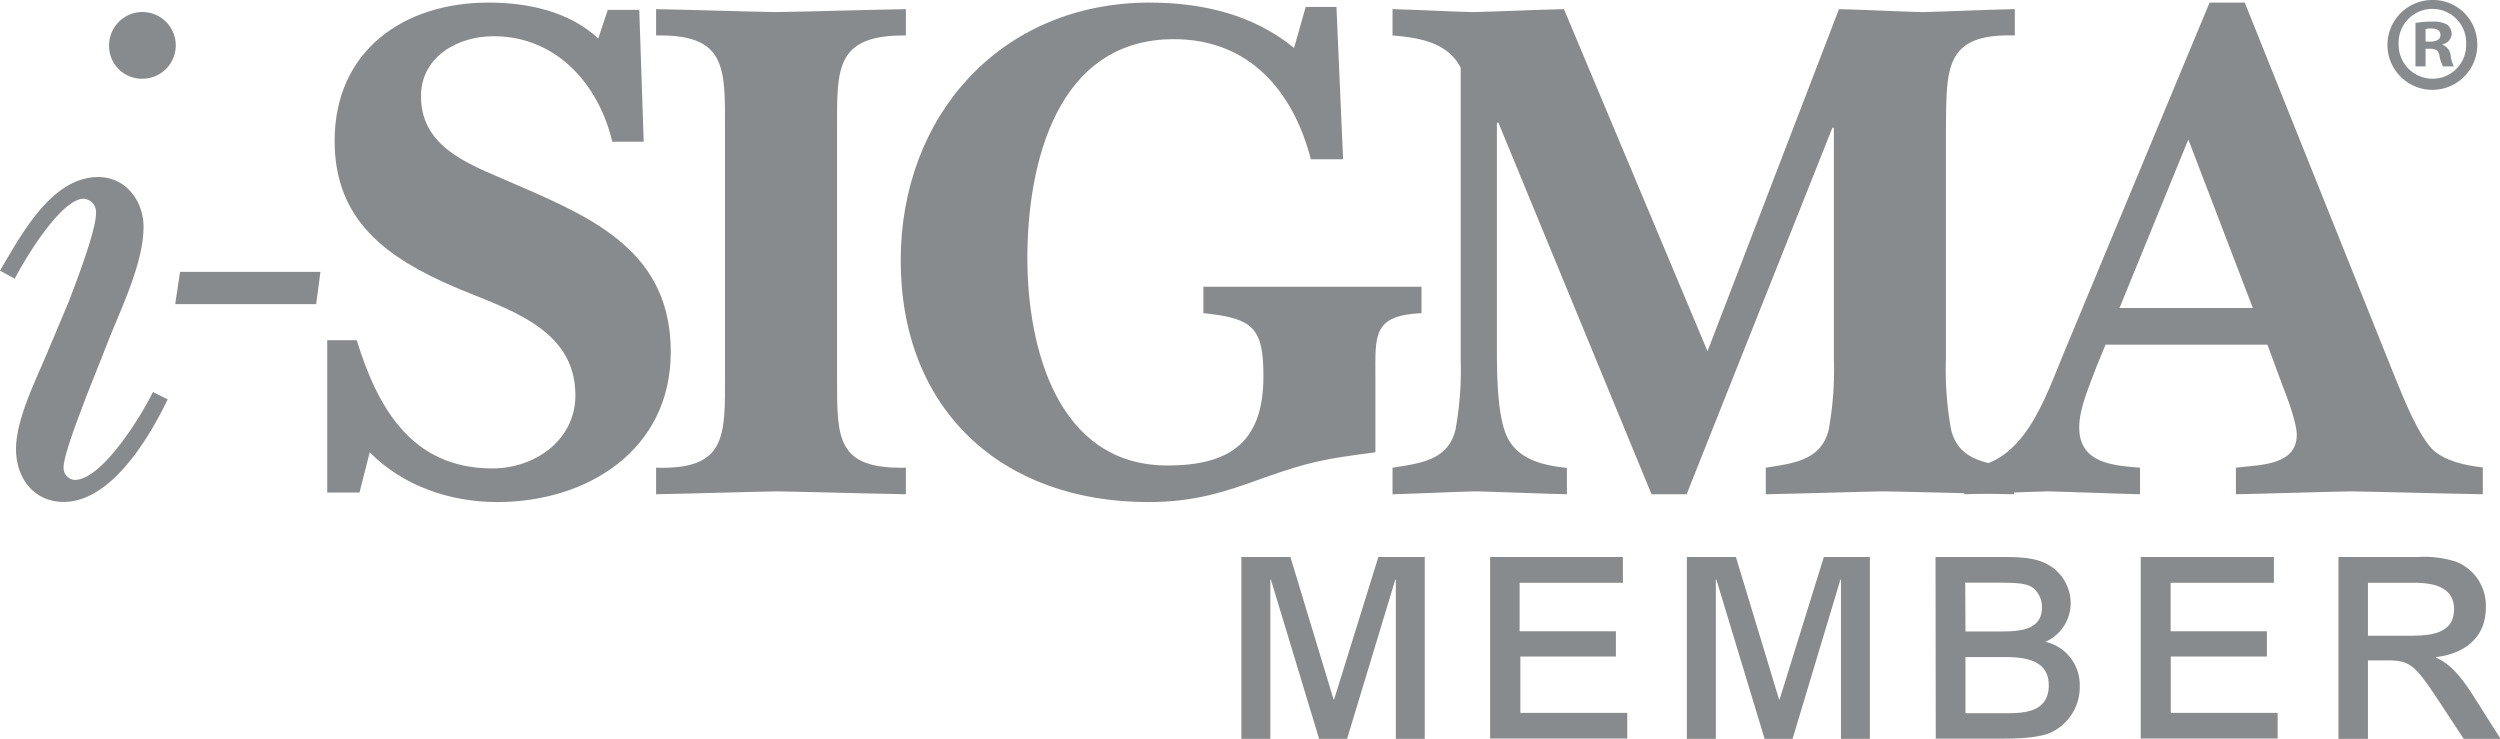
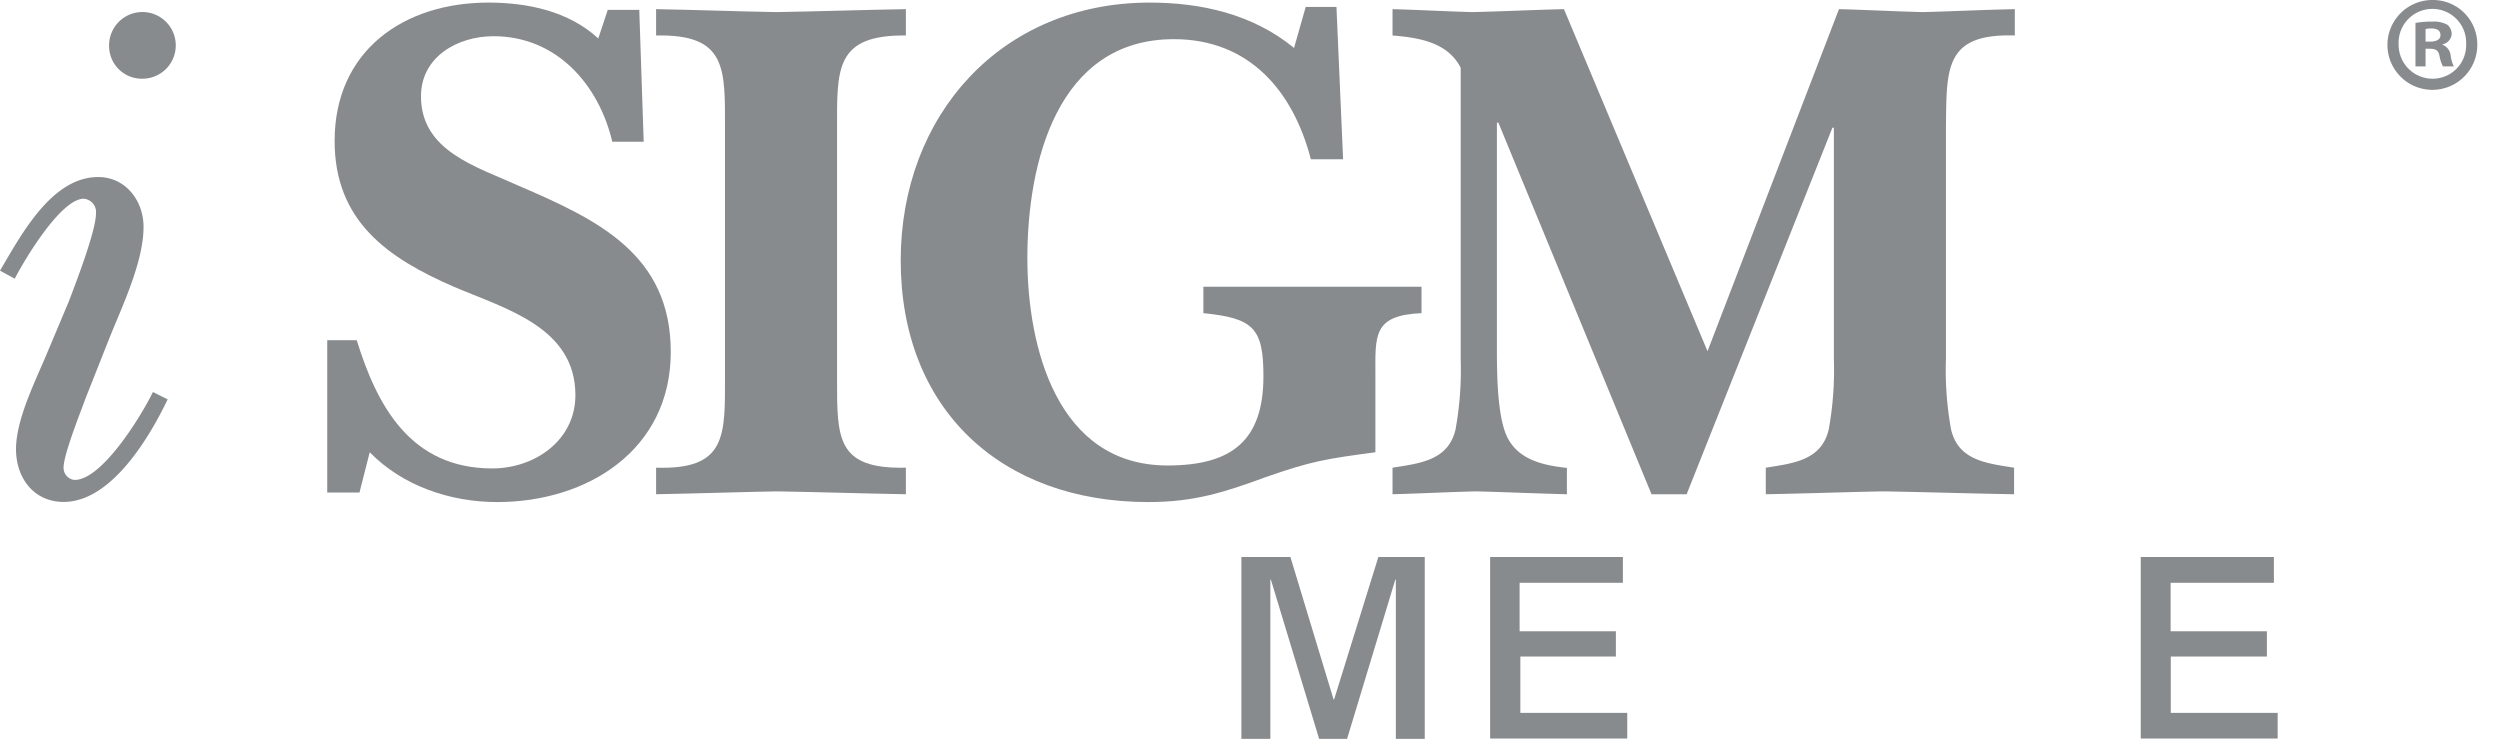
<svg xmlns="http://www.w3.org/2000/svg" viewBox="0 0 338.9 100.16">
  <defs>
    <style>.cls-1{fill:#888b8d;}</style>
  </defs>
  <g id="Layer_2" data-name="Layer 2">
    <g id="Layer_1-2" data-name="Layer 1">
      <path class="cls-1" d="M9.33,40.86c.9-2.38,3.68-9.53,3.68-11.92a1.81,1.81,0,0,0-1.69-2C8.24,27,3.38,35.1,2,37.78L0,36.69C2.88,31.82,7,24,13.31,24c3.77,0,6.15,3.27,6.15,6.75,0,4.76-2.88,10.72-4.67,15.19l-3.17,8c-.6,1.68-3,7.64-3,9.43a1.64,1.64,0,0,0,1.49,1.69c3.77,0,9.13-8.84,10.62-11.92l2,1c-2.48,5.17-7.65,13.9-14.1,13.9-4.07,0-6.46-3.27-6.46-7.15,0-4.16,2.78-9.53,4.37-13.4ZM14.79,6.3a4.52,4.52,0,1,1,4.47,4.37A4.43,4.43,0,0,1,14.79,6.3Z" />
-       <path class="cls-1" d="M43.44,36.85l-.58,4.38H23.75l.66-4.38Z" />
      <path class="cls-1" d="M48.73,66.77H44.36V46.12h4c2.78,9,7.35,17.38,18.38,17.38C72.46,63.5,78,59.72,78,53.57c0-9.24-9.53-11.72-16.48-14.7C52.6,35,45.36,30,45.36,19.11,45.36,6.9,54.69.35,66.21.35c5.36,0,10.92,1.19,14.89,4.86l1.29-3.87h4.27l.6,17.87H83C81.2,11.57,75.54,4.91,66.9,4.91c-4.86,0-9.83,2.78-9.83,8.15,0,7.44,7.55,9.53,13.21,12.11C80.9,29.74,90.93,34.4,90.93,47.71S79.61,68.06,67.4,68.06c-6.36,0-12.81-2.18-17.28-6.75Z" />
      <path class="cls-1" d="M98.28,17.52c0-8.24.29-12.91-9.34-12.71V1.24c5.46.1,10.83.3,16.29.4,5.85-.1,11.81-.3,17.57-.4V4.81c-9.63-.1-9.33,4.57-9.33,12.71V51.28c0,8.15-.1,12.32,9.33,12.12V67c-5.76-.1-11.62-.29-17.47-.39-5.47.1-10.93.29-16.39.39V63.4c9.63.3,9.34-4.37,9.34-12.51Z" />
      <path class="cls-1" d="M177,.94h4.17l.9,20.65h-4.37c-2.39-9.23-8.34-16.28-18.57-16.28-15.89,0-19.86,16.88-19.86,29.69,0,12,4,28.1,19,28.1,8.73,0,13-3.38,13-12.11,0-6.56-1.39-7.85-8.14-8.54V38.87H192.7v3.58c-6.65.29-6.25,3.07-6.25,8.54V61.31c-6.76.9-8.64,1.19-14.9,3.38-5.66,2.08-9.73,3.37-15.88,3.37-20,0-33.57-12.61-33.57-32.76C122.1,15.64,135.71.35,155.86.35c7,0,14,1.58,19.56,6.15Z" />
      <path class="cls-1" d="M203.12,16.63h-.2V47.11c0,3.18,0,9.54,1.49,12.32,1.59,3,5,3.67,8,4V67c-4.17-.1-8.25-.29-12.42-.39-3.77.1-7.44.29-11.22.39V63.4c3.78-.6,7.55-1,8.54-5.17a45.06,45.06,0,0,0,.7-9.53V9.18c-1.79-3.47-5.66-4.07-9.24-4.37V1.24c3.58.1,7.25.3,10.83.4,4.17-.1,8.24-.3,12.41-.4l19.46,46.37L249.29,1.24c3.78.1,7.55.3,11.32.4,4-.1,7.95-.3,12.52-.4V4.81c-9.64-.3-9.24,4.57-9.34,12.71V48.7a45.06,45.06,0,0,0,.7,9.53c1,4.18,4.76,4.57,8.54,5.17V67c-6-.1-11.82-.29-17.78-.39-5.16.1-10.42.29-15.88.39V63.4c3.77-.6,7.54-1,8.53-5.17a45.06,45.06,0,0,0,.7-9.53V17.32h-.2L228.64,67h-4.76Z" />
-       <path class="cls-1" d="M284.24,49.6c-.9,2.48-2.38,5.66-2.38,8.34,0,4.86,4.56,5.16,8.24,5.46V67c-4.17-.1-8.34-.29-12.51-.39-3.78.1-7.55.29-11.32.39V63.4c8.14-.1,11-9.63,13.6-15.79L299.53.35h4.77l20.45,51c1.09,2.68,3.08,7.65,5.06,9.63,1.79,1.59,4.37,2.09,6.76,2.39V67c-6-.1-11.92-.29-17.88-.39-5.16.1-10.42.29-15.59.39V63.4c3-.4,8.25-.2,8.25-4.47,0-1.59-1.29-5.06-1.89-6.55l-2.09-5.66H285.43Zm21.15-7.85-8.74-22.84-9.33,22.84Z" />
      <path class="cls-1" d="M335.82,5.93A6.09,6.09,0,1,1,329.75,0,6,6,0,0,1,335.82,5.93Zm-10.66,0a4.6,4.6,0,0,0,4.63,4.74A4.54,4.54,0,0,0,334.31,6a4.58,4.58,0,1,0-9.15,0ZM328.81,9h-1.37V3.11a11.83,11.83,0,0,1,2.27-.18,3.72,3.72,0,0,1,2.06.43,1.65,1.65,0,0,1,.58,1.3A1.52,1.52,0,0,1,331.12,6v.07a1.75,1.75,0,0,1,1.09,1.45A4.72,4.72,0,0,0,332.64,9h-1.48a5.12,5.12,0,0,1-.47-1.45c-.11-.65-.47-.94-1.23-.94h-.65Zm0-3.36h.65c.76,0,1.37-.26,1.37-.87s-.4-.91-1.27-.91a2.88,2.88,0,0,0-.75.08Z" />
      <path class="cls-1" d="M193.14,75.51v24.65h-3.92V78.57h-.07l-6.54,21.59h-3.79l-6.54-21.59h-.07v21.59h-3.93V75.51h6.65l5.85,19.31h.07l6-19.31Z" />
      <path class="cls-1" d="M202,75.51h18V79h-14v6.57h13.05V89H206.1v7.64h14.49v3.48H202Z" />
-       <path class="cls-1" d="M253.48,75.51v24.65h-3.92V78.57h-.07L243,100.16h-3.79l-6.54-21.59h-.07v21.59h-3.93V75.51h6.65l5.85,19.31h.07l6-19.31Z" />
-       <path class="cls-1" d="M262.38,75.51h9.5c3.17,0,4.61.38,5.82,1.07a6,6,0,0,1,3,5.19A5.72,5.72,0,0,1,277.28,87a6,6,0,0,1,4.65,6,6.79,6.79,0,0,1-4,6.34c-1.85.79-5.3.79-6.61.79h-8.91Zm4.06,10.09h4.37c2.72,0,6,0,6-3.31a3.4,3.4,0,0,0-1-2.41c-.89-.89-2.68-.89-5.4-.89h-4Zm0,11.08h5.4c2.28,0,5.89,0,5.89-3.78s-3.89-3.83-6.4-3.83h-4.89Z" />
      <path class="cls-1" d="M290.2,75.51h18.05V79h-14v6.57h13.05V89H294.27v7.64h14.49v3.48H290.2Z" />
-       <path class="cls-1" d="M317,75.51h10.71a14.16,14.16,0,0,1,5.27.65,6.38,6.38,0,0,1,4,6.17c0,5.78-5.51,6.61-6.75,6.74v.07c1.24.62,2.65,1.38,5.06,5.2l3.69,5.82h-5l-3.44-5.23c-3.21-4.86-3.86-5.41-7-5.41H321v10.64H317ZM321,86.18h5.47c2.79,0,6.2-.14,6.2-3.61S328.91,79,327,79h-6Z" />
    </g>
  </g>
</svg>